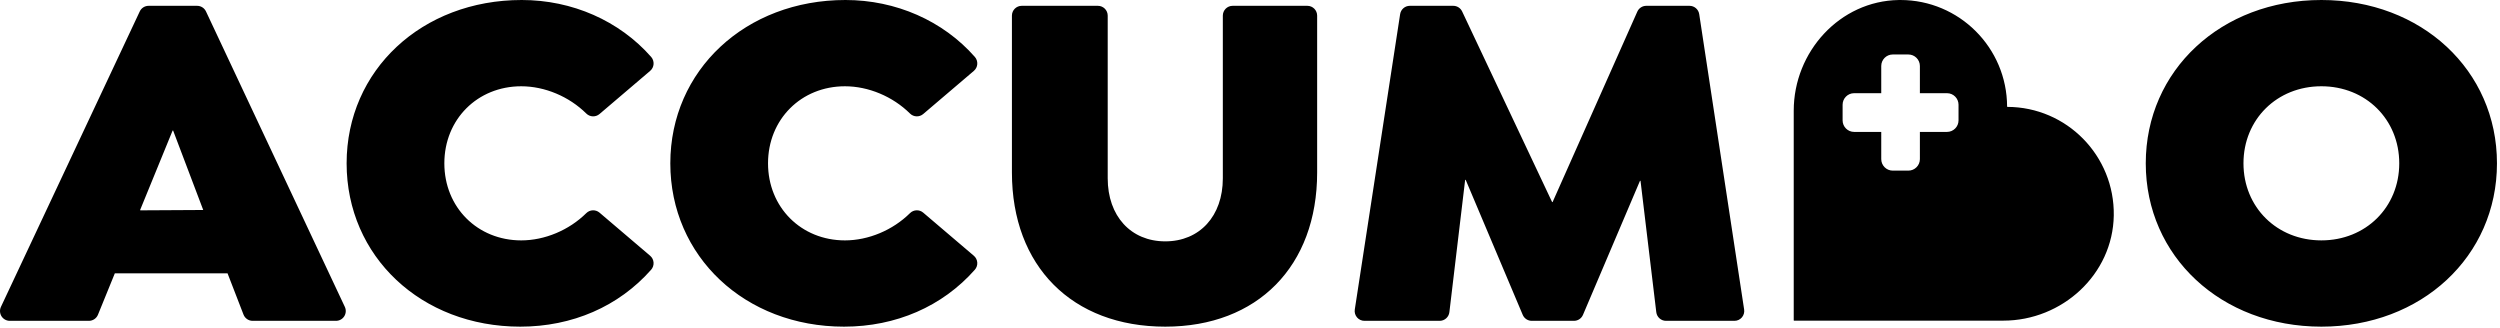
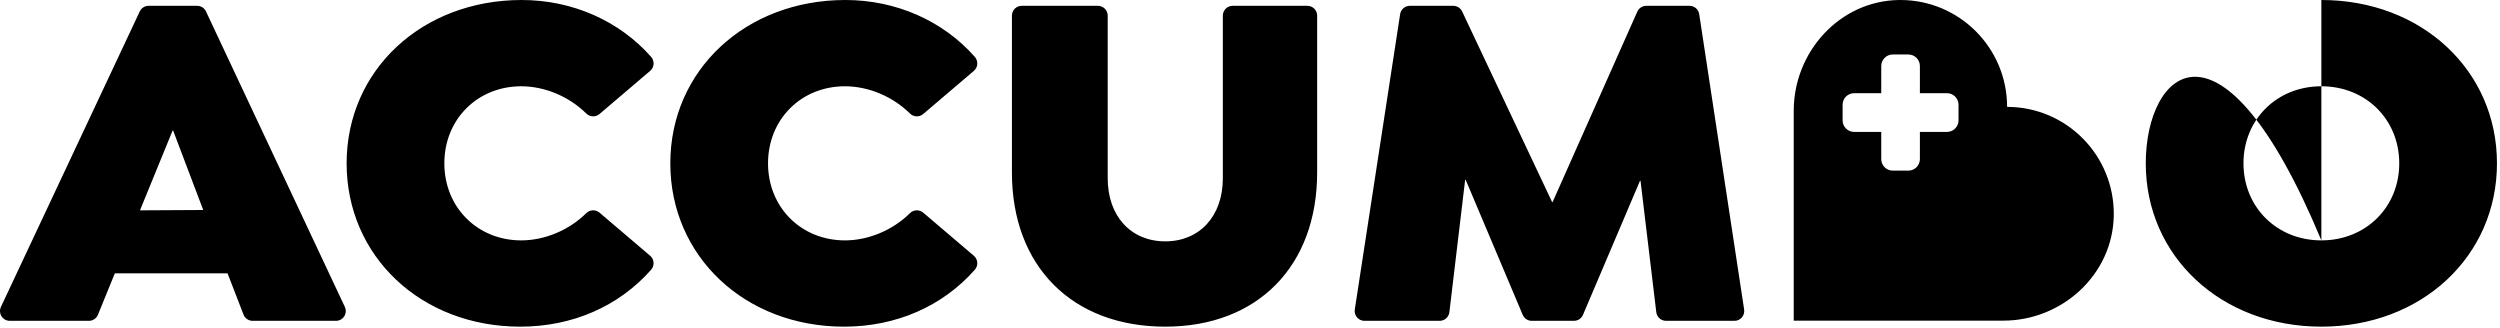
<svg xmlns="http://www.w3.org/2000/svg" width="450" height="59" viewBox="0 0 450 59">
  <g fill-rule="evenodd">
-     <path d="M31.161 23.495L36.58 37.798 25.264 37.861 25.221 37.799 31.072 23.496 31.161 23.495zM37.078 2.062C36.787 1.443 36.167 1.048 35.484 1.048L26.747 1.048C26.064 1.048 25.443 1.443 25.154 2.062L.169 55.234C-.09 55.78-.048 56.421.273 56.931.597 57.442 1.158 57.75 1.762 57.75L16.002 57.75C16.717 57.75 17.363 57.316 17.633 56.652L20.668 49.202 40.958 49.199 43.83 56.623C44.093 57.301 44.745 57.75 45.473 57.75L60.477 57.75C61.081 57.75 61.642 57.442 61.965 56.931 62.287 56.421 62.328 55.78 62.07 55.234L37.078 2.062zM93.825 15.529C98.05 15.529 102.425 17.363 105.534 20.436 106.181 21.079 107.216 21.117 107.912 20.524L117.027 12.759C117.388 12.453 117.61 12.015 117.643 11.543 117.677 11.071 117.52 10.604 117.21 10.249 111.485 3.735 102.994-0 93.914-0 75.942-0 62.391 12.638 62.391 29.399 62.391 46.16 75.829 58.798 93.65 58.798 103.004 58.798 111.367 55.16 117.204 48.552 117.517 48.197 117.675 47.73 117.641 47.256 117.609 46.783 117.387 46.344 117.026 46.037L107.912 38.275C107.216 37.684 106.184 37.72 105.534 38.363 102.425 41.436 98.05 43.27 93.825 43.27 85.932 43.27 79.982 37.307 79.982 29.399 79.982 21.492 85.932 15.529 93.825 15.529M152.094 15.529C156.317 15.529 160.694 17.363 163.801 20.436 164.449 21.079 165.481 21.117 166.178 20.524L175.294 12.759C175.653 12.453 175.878 12.015 175.909 11.543 175.944 11.071 175.788 10.605 175.477 10.249 169.753 3.735 161.262-0 152.178-0 134.208-0 120.657 12.638 120.657 29.399 120.657 46.16 134.096 58.798 151.919 58.798 161.271 58.798 169.636 55.16 175.471 48.55 175.784 48.195 175.943 47.73 175.909 47.256 175.875 46.783 175.653 46.344 175.292 46.037L166.178 38.275C165.483 37.684 164.451 37.72 163.801 38.363 160.694 41.436 156.317 43.27 152.094 43.27 144.199 43.27 138.245 37.307 138.245 29.399 138.245 21.492 144.199 15.529 152.094 15.529M235.326 1.048L221.871 1.048C220.898 1.048 220.11 1.838 220.11 2.813L220.11 32.103C220.11 38.886 215.945 43.444 209.747 43.444 203.55 43.444 199.387 38.886 199.387 32.103L199.387 2.813C199.387 1.838 198.599 1.048 197.626 1.048L183.907 1.048C182.934 1.048 182.146 1.838 182.146 2.813L182.146 31.055C182.146 47.909 192.981 58.798 209.747 58.798 226.356 58.798 237.087 47.909 237.087 31.055L237.087 2.813C237.087 1.838 236.3 1.048 235.326 1.048M304.118 1.048L296.325 1.048C295.63 1.048 294.999 1.458 294.716 2.094L279.468 36.37 279.38 36.372 263.183 2.058C262.89 1.442 262.271 1.048 261.59 1.048L253.765 1.048C252.896 1.048 252.156 1.684 252.024 2.544L243.861 55.716C243.782 56.226 243.93 56.743 244.265 57.135 244.599 57.526 245.086 57.75 245.601 57.75L259.139 57.75C260.032 57.75 260.782 57.082 260.888 56.194L263.725 32.383 263.821 32.365 274.091 56.673C274.367 57.326 275.007 57.75 275.714 57.75L283.314 57.75C284.02 57.75 284.658 57.328 284.935 56.676L295.199 32.542 295.294 32.554 298.131 56.195C298.238 57.083 298.989 57.75 299.881 57.75L312.204 57.75C312.718 57.75 313.205 57.526 313.54 57.135 313.874 56.745 314.022 56.228 313.945 55.719L305.859 2.547C305.728 1.686 304.988 1.048 304.118 1.048M417.846 43.269C409.853 43.269 403.825 37.307 403.825 29.399 403.825 21.492 409.853 15.528 417.846 15.528 425.838 15.528 431.865 21.492 431.865 29.399 431.865 37.307 425.838 43.269 417.846 43.269M417.846-0C399.825-0 386.237 12.638 386.237 29.399 386.237 46.16 399.825 58.798 417.846 58.798 435.865 58.798 449.454 46.16 449.454 29.399 449.454 12.638 435.865-0 417.846-0M352.535 21.672C352.535 22.811 351.605 23.744 350.468 23.744L345.58 23.744 345.58 28.64C345.58 29.78 344.649 30.712 343.512 30.712L340.691 30.712C339.555 30.712 338.624 29.78 338.624 28.64L338.624 23.744 333.736 23.744C332.599 23.744 331.669 22.811 331.669 21.672L331.669 18.847C331.669 17.708 332.599 16.775 333.736 16.775L338.624 16.775 338.624 11.879C338.624 10.739 339.555 9.807 340.691 9.807L343.512 9.807C344.649 9.807 345.58 10.739 345.58 11.879L345.58 16.775 350.468 16.775C351.605 16.775 352.535 17.708 352.535 18.847L352.535 21.672M361.331 19.239C361.302 19.239 361.278 19.216 361.278 19.186 361.25 8.586 352.663.001 342.075.001 341.972.001 341.871.002 341.768.003 331.166.169 322.871 9.308 322.871 19.931L322.871 57.659C322.871 57.691 322.897 57.716 322.928 57.716L360.588 57.716C371.191 57.716 380.314 49.406 380.479 38.785 380.646 28.036 372.014 19.268 361.331 19.239" />
+     <path d="M31.161 23.495L36.58 37.798 25.264 37.861 25.221 37.799 31.072 23.496 31.161 23.495zM37.078 2.062C36.787 1.443 36.167 1.048 35.484 1.048L26.747 1.048C26.064 1.048 25.443 1.443 25.154 2.062L.169 55.234C-.09 55.78-.048 56.421.273 56.931.597 57.442 1.158 57.75 1.762 57.75L16.002 57.75C16.717 57.75 17.363 57.316 17.633 56.652L20.668 49.202 40.958 49.199 43.83 56.623C44.093 57.301 44.745 57.75 45.473 57.75L60.477 57.75C61.081 57.75 61.642 57.442 61.965 56.931 62.287 56.421 62.328 55.78 62.07 55.234L37.078 2.062zM93.825 15.529C98.05 15.529 102.425 17.363 105.534 20.436 106.181 21.079 107.216 21.117 107.912 20.524L117.027 12.759C117.388 12.453 117.61 12.015 117.643 11.543 117.677 11.071 117.52 10.604 117.21 10.249 111.485 3.735 102.994-0 93.914-0 75.942-0 62.391 12.638 62.391 29.399 62.391 46.16 75.829 58.798 93.65 58.798 103.004 58.798 111.367 55.16 117.204 48.552 117.517 48.197 117.675 47.73 117.641 47.256 117.609 46.783 117.387 46.344 117.026 46.037L107.912 38.275C107.216 37.684 106.184 37.72 105.534 38.363 102.425 41.436 98.05 43.27 93.825 43.27 85.932 43.27 79.982 37.307 79.982 29.399 79.982 21.492 85.932 15.529 93.825 15.529M152.094 15.529C156.317 15.529 160.694 17.363 163.801 20.436 164.449 21.079 165.481 21.117 166.178 20.524L175.294 12.759C175.653 12.453 175.878 12.015 175.909 11.543 175.944 11.071 175.788 10.605 175.477 10.249 169.753 3.735 161.262-0 152.178-0 134.208-0 120.657 12.638 120.657 29.399 120.657 46.16 134.096 58.798 151.919 58.798 161.271 58.798 169.636 55.16 175.471 48.55 175.784 48.195 175.943 47.73 175.909 47.256 175.875 46.783 175.653 46.344 175.292 46.037L166.178 38.275C165.483 37.684 164.451 37.72 163.801 38.363 160.694 41.436 156.317 43.27 152.094 43.27 144.199 43.27 138.245 37.307 138.245 29.399 138.245 21.492 144.199 15.529 152.094 15.529M235.326 1.048L221.871 1.048C220.898 1.048 220.11 1.838 220.11 2.813L220.11 32.103C220.11 38.886 215.945 43.444 209.747 43.444 203.55 43.444 199.387 38.886 199.387 32.103L199.387 2.813C199.387 1.838 198.599 1.048 197.626 1.048L183.907 1.048C182.934 1.048 182.146 1.838 182.146 2.813L182.146 31.055C182.146 47.909 192.981 58.798 209.747 58.798 226.356 58.798 237.087 47.909 237.087 31.055L237.087 2.813C237.087 1.838 236.3 1.048 235.326 1.048M304.118 1.048L296.325 1.048C295.63 1.048 294.999 1.458 294.716 2.094L279.468 36.37 279.38 36.372 263.183 2.058C262.89 1.442 262.271 1.048 261.59 1.048L253.765 1.048C252.896 1.048 252.156 1.684 252.024 2.544L243.861 55.716C243.782 56.226 243.93 56.743 244.265 57.135 244.599 57.526 245.086 57.75 245.601 57.75L259.139 57.75C260.032 57.75 260.782 57.082 260.888 56.194L263.725 32.383 263.821 32.365 274.091 56.673C274.367 57.326 275.007 57.75 275.714 57.75L283.314 57.75C284.02 57.75 284.658 57.328 284.935 56.676L295.199 32.542 295.294 32.554 298.131 56.195C298.238 57.083 298.989 57.75 299.881 57.75L312.204 57.75C312.718 57.75 313.205 57.526 313.54 57.135 313.874 56.745 314.022 56.228 313.945 55.719L305.859 2.547C305.728 1.686 304.988 1.048 304.118 1.048M417.846 43.269C409.853 43.269 403.825 37.307 403.825 29.399 403.825 21.492 409.853 15.528 417.846 15.528 425.838 15.528 431.865 21.492 431.865 29.399 431.865 37.307 425.838 43.269 417.846 43.269C399.825-0 386.237 12.638 386.237 29.399 386.237 46.16 399.825 58.798 417.846 58.798 435.865 58.798 449.454 46.16 449.454 29.399 449.454 12.638 435.865-0 417.846-0M352.535 21.672C352.535 22.811 351.605 23.744 350.468 23.744L345.58 23.744 345.58 28.64C345.58 29.78 344.649 30.712 343.512 30.712L340.691 30.712C339.555 30.712 338.624 29.78 338.624 28.64L338.624 23.744 333.736 23.744C332.599 23.744 331.669 22.811 331.669 21.672L331.669 18.847C331.669 17.708 332.599 16.775 333.736 16.775L338.624 16.775 338.624 11.879C338.624 10.739 339.555 9.807 340.691 9.807L343.512 9.807C344.649 9.807 345.58 10.739 345.58 11.879L345.58 16.775 350.468 16.775C351.605 16.775 352.535 17.708 352.535 18.847L352.535 21.672M361.331 19.239C361.302 19.239 361.278 19.216 361.278 19.186 361.25 8.586 352.663.001 342.075.001 341.972.001 341.871.002 341.768.003 331.166.169 322.871 9.308 322.871 19.931L322.871 57.659C322.871 57.691 322.897 57.716 322.928 57.716L360.588 57.716C371.191 57.716 380.314 49.406 380.479 38.785 380.646 28.036 372.014 19.268 361.331 19.239" />
  </g>
</svg>